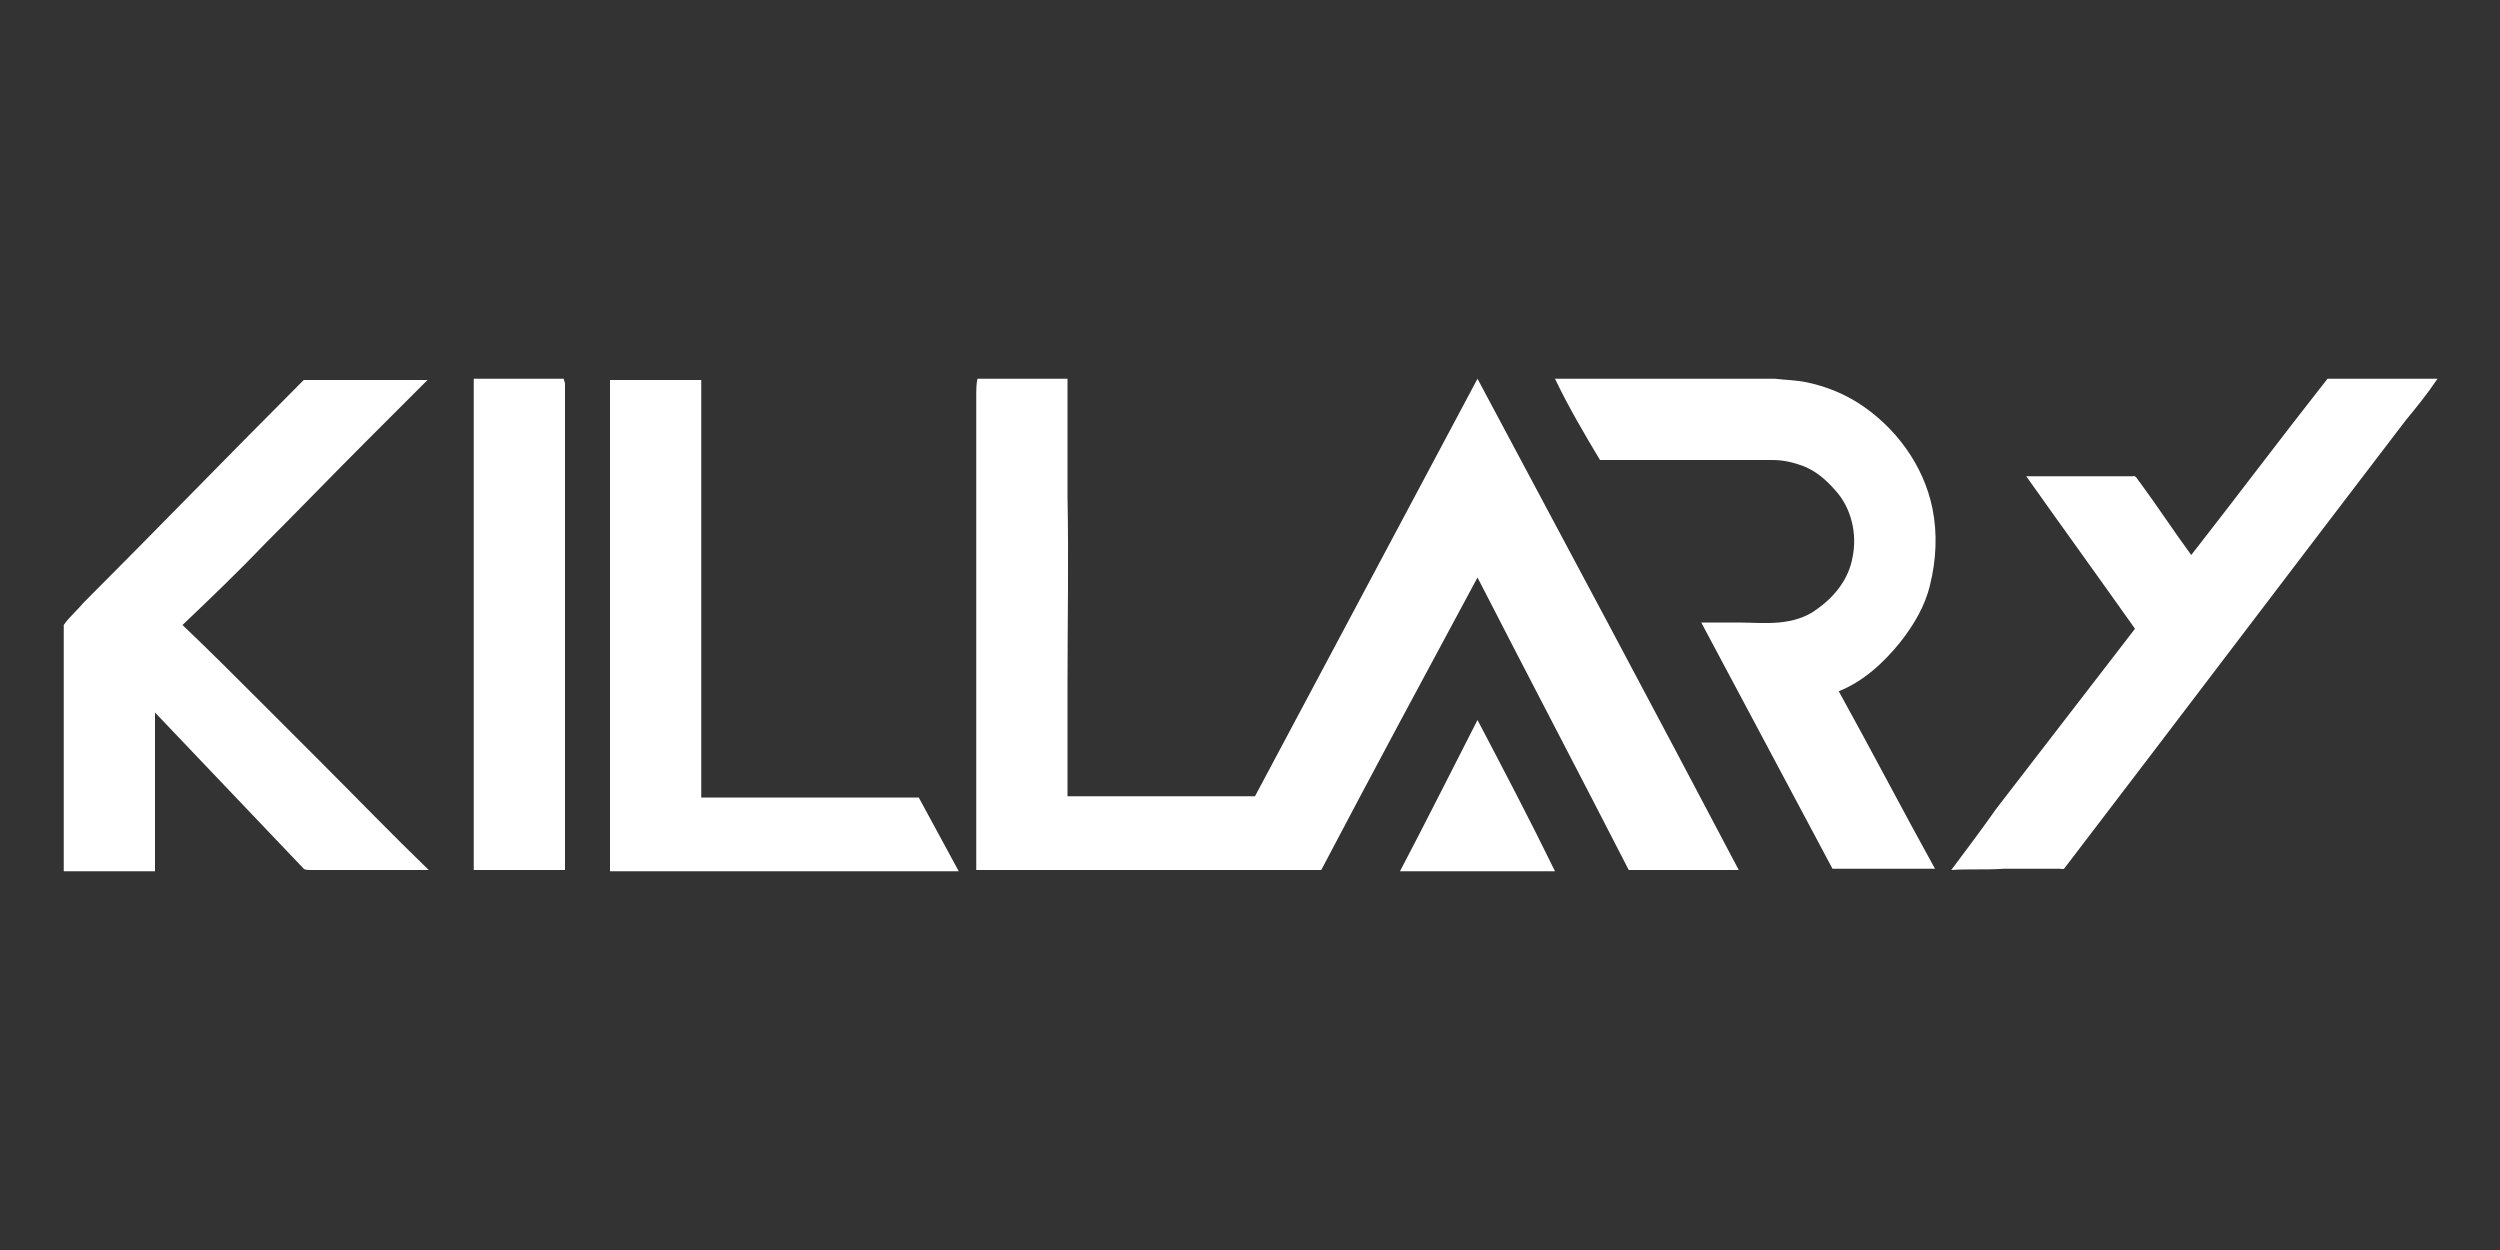
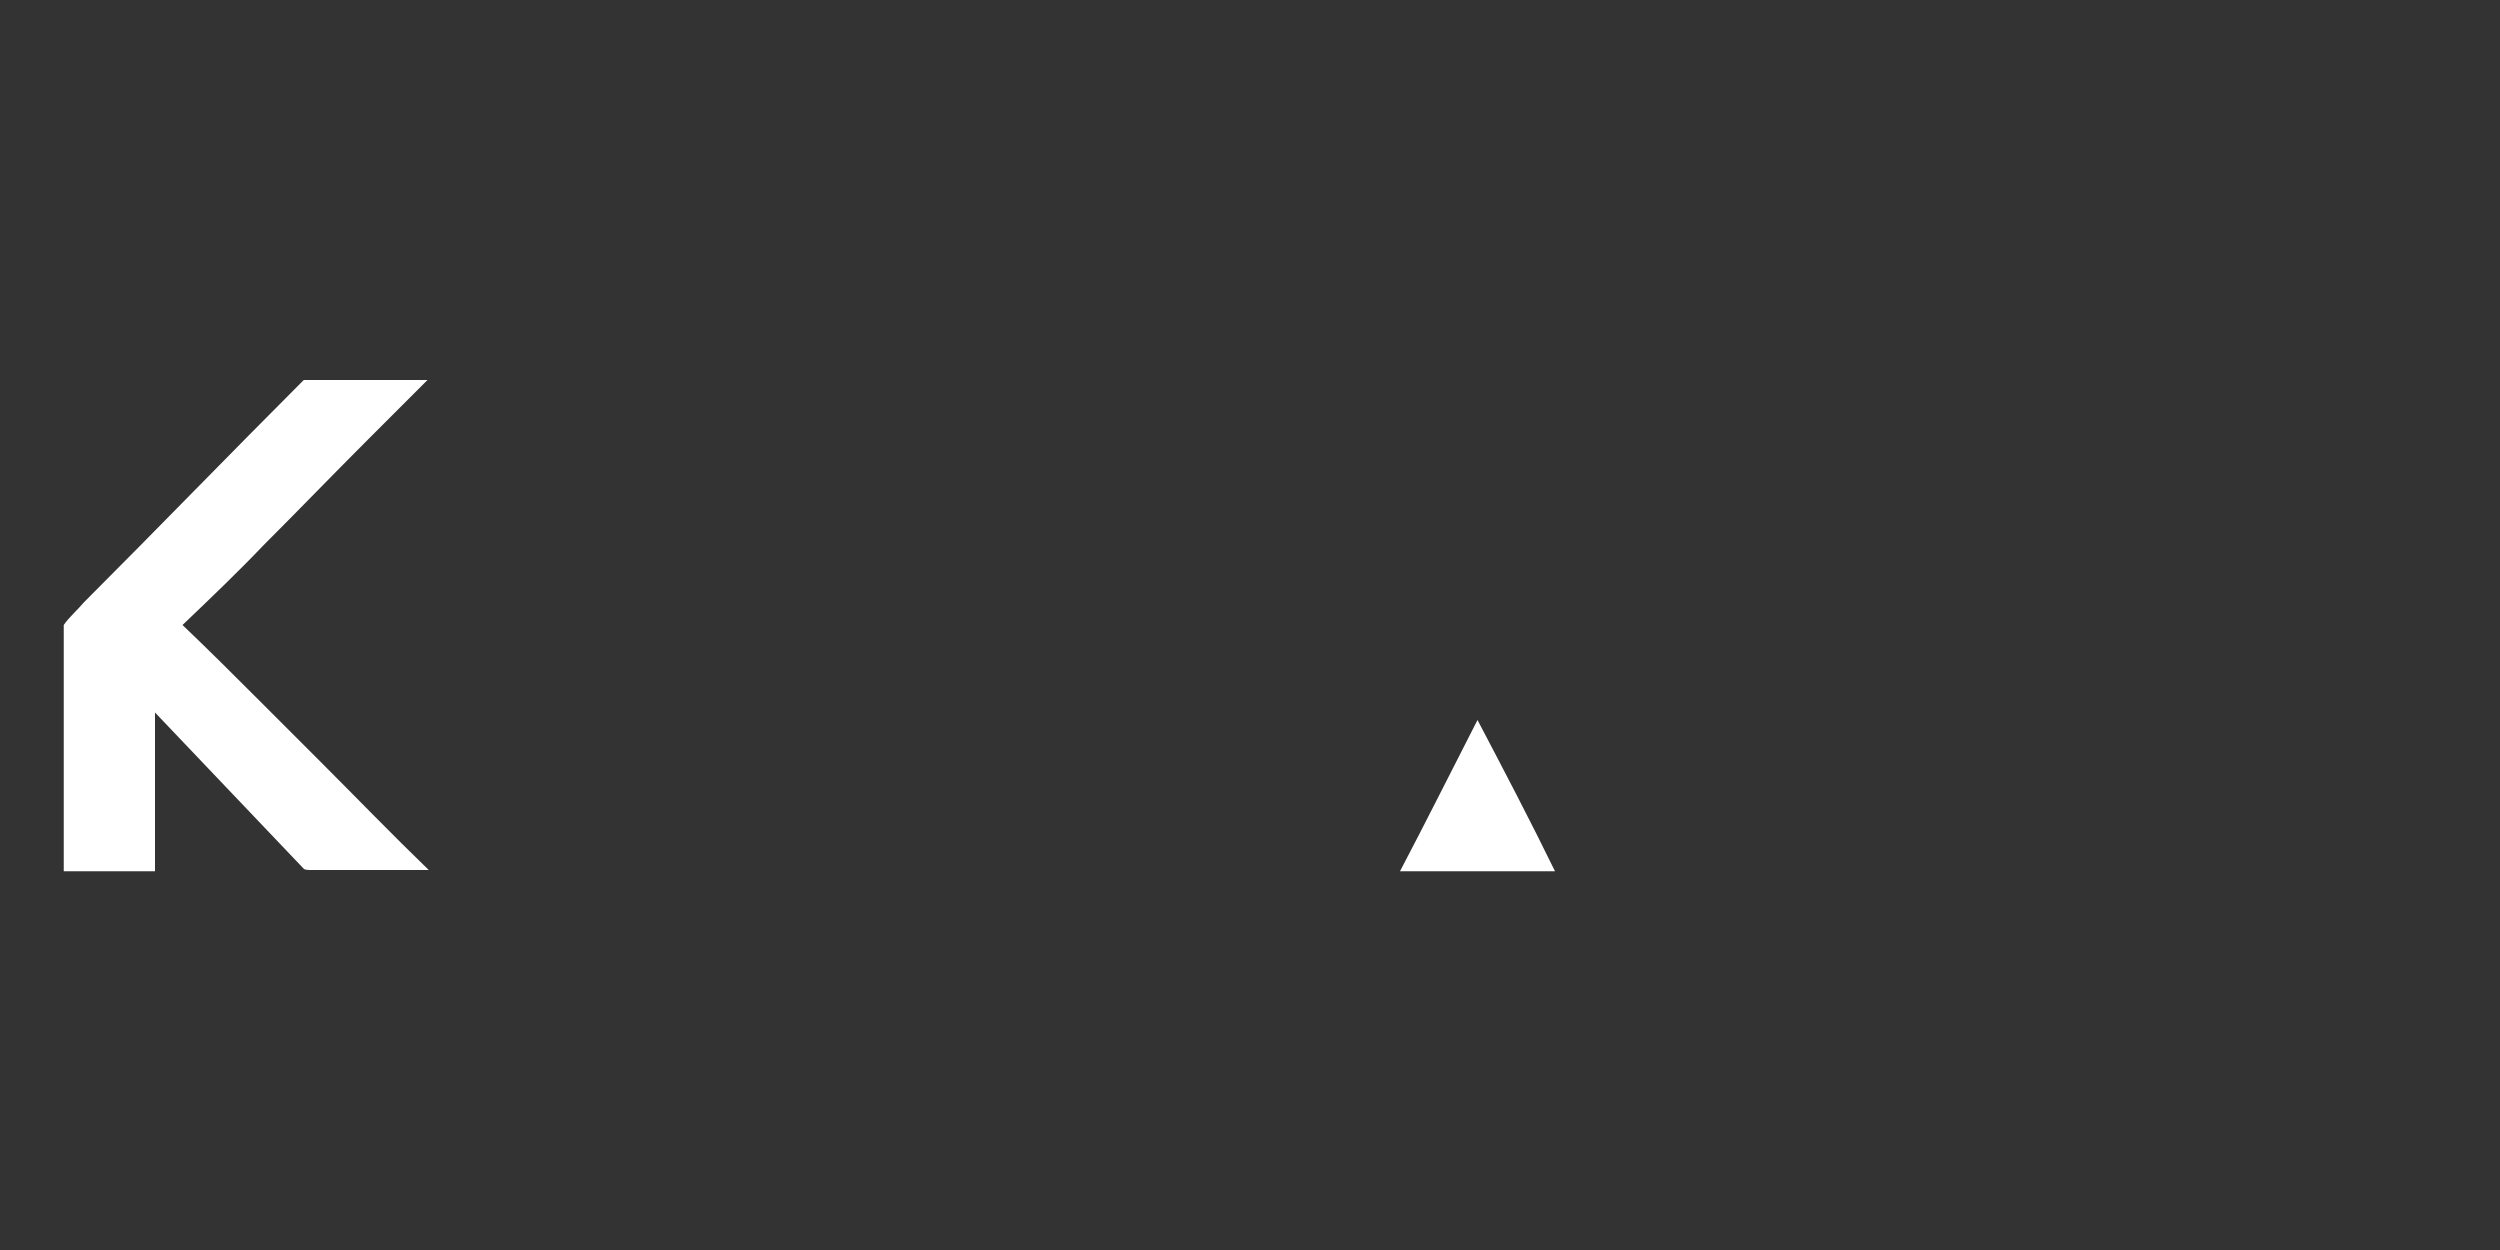
<svg xmlns="http://www.w3.org/2000/svg" version="1.1" id="Layer_1" x="0px" y="0px" viewBox="0 0 200 100" style="enable-background:new 0 0 200 100;" xml:space="preserve">
  <rect x="0" y="0" width="200" height="100" fill="#333333" stroke="none" />
  <style type="text/css">
	.st0{fill:#FFFFFF;}
</style>
  <g>
-     <path class="st0" d="M37.9,30.3h7.2c0,0.1,0.1,0.3,0.1,0.4c0,13,0,25.9,0,38.9c-2.4,0-4.9,0-7.3,0c0-12.9,0-25.8,0-38.7   C37.9,30.8,37.9,30.5,37.9,30.3z" />
-     <path class="st0" d="M78.2,30.3h7.2c0,0.2,0,0.5,0,0.7c0,2.9,0,5.8,0,8.7c0.1,5.1,0,10.1,0,15.2c0,2.9,0,5.9,0,8.8c5,0,10,0,15,0   c5.9-11.1,11.9-22.3,17.8-33.4c7,13.1,14,26.2,20.9,39.3c-2.9,0-5.9,0-8.8,0c-4-7.8-8.1-15.6-12.1-23.4   c-4.2,7.8-8.4,15.6-12.5,23.4c-9.2,0-18.4,0-27.6,0c0-12.7,0-25.4,0-38.1C78.1,31.2,78.1,30.7,78.2,30.3z" />
-     <path class="st0" d="M124.4,30.3H142c0.8,0.1,1.7,0.1,2.6,0.3c1.4,0.3,2.7,0.8,4,1.6c3,1.9,5.3,5,6,8.5c0.4,2,0.3,4.1-0.2,6.1   c-0.4,1.7-1.3,3.2-2.4,4.6c-1.3,1.6-2.9,3.1-4.9,3.9c2.6,4.7,5.1,9.5,7.7,14.2c-2.7,0-5.5,0-8.2,0c-3.5-6.6-7-13.1-10.5-19.7   c1,0,1.9,0,2.9,0c1.1,0,2.2,0.1,3.3,0c1.1-0.1,2.2-0.4,3.1-1.1c1.4-1,2.5-2.4,2.8-4.1c0.4-1.9-0.1-4-1.4-5.4   c-0.7-0.8-1.5-1.5-2.5-1.9c-0.8-0.3-1.6-0.5-2.5-0.5c-4.6,0-9.2,0-13.8,0C126.8,34.8,125.5,32.6,124.4,30.3z" />
-     <path class="st0" d="M186.2,30.3h8.8v0c-0.8,1.2-1.7,2.3-2.6,3.4c-9.1,11.9-18.1,23.8-27.2,35.7c-0.1,0.2-0.3,0.1-0.4,0.1   c-1.5,0-3,0-4.5,0c-1.4,0.1-2.8,0-4.2,0.1c1.2-1.6,2.4-3.2,3.6-4.9c3.7-4.8,7.4-9.6,11.1-14.4c-2.9-4.1-5.8-8.1-8.7-12.2   c2.8,0,5.6,0,8.5,0c0.3-0.1,0.4,0.3,0.6,0.5c1.4,1.9,2.7,3.9,4.1,5.8C178.9,39.8,182.5,35,186.2,30.3z" />
    <path class="st0" d="M6.7,48.2c5.9-5.9,11.7-11.9,17.6-17.8c3.3,0,6.6,0,9.9,0c-1.6,1.6-3.2,3.2-4.8,4.8c-2.8,2.8-5.5,5.6-8.3,8.4   c-2.1,2.2-4.3,4.3-6.5,6.4c2.1,2,4.1,4,6.1,6c1.7,1.7,3.4,3.4,5.1,5.1c2.8,2.8,5.6,5.7,8.5,8.5c-3.1,0-6.3,0-9.4,0   c-0.2,0-0.5,0-0.6-0.1c-4-4.2-7.9-8.3-11.9-12.5c0,2.1,0,4.1,0,6.2c0,2.2,0,4.3,0,6.5c-2.4,0-4.9,0-7.3,0V50   C5.5,49.4,6.2,48.8,6.7,48.2z" />
-     <path class="st0" d="M48.8,30.4c2.4,0,4.8,0,7.3,0c0,3.3,0,6.6,0,9.8c0,2.8,0,5.5,0,8.3c0,5.1,0,10.2,0,15.3c5.8,0,11.6,0,17.4,0   c1.1,2,2.1,3.9,3.2,5.9c-9.3,0-18.6,0-27.9,0C48.8,56.6,48.8,43.5,48.8,30.4z" />
    <path class="st0" d="M112,69.7c2.1-4,4.1-8,6.2-12.1c2.1,4,4.2,8,6.2,12.1C120.3,69.7,116.2,69.7,112,69.7z" />
  </g>
</svg>